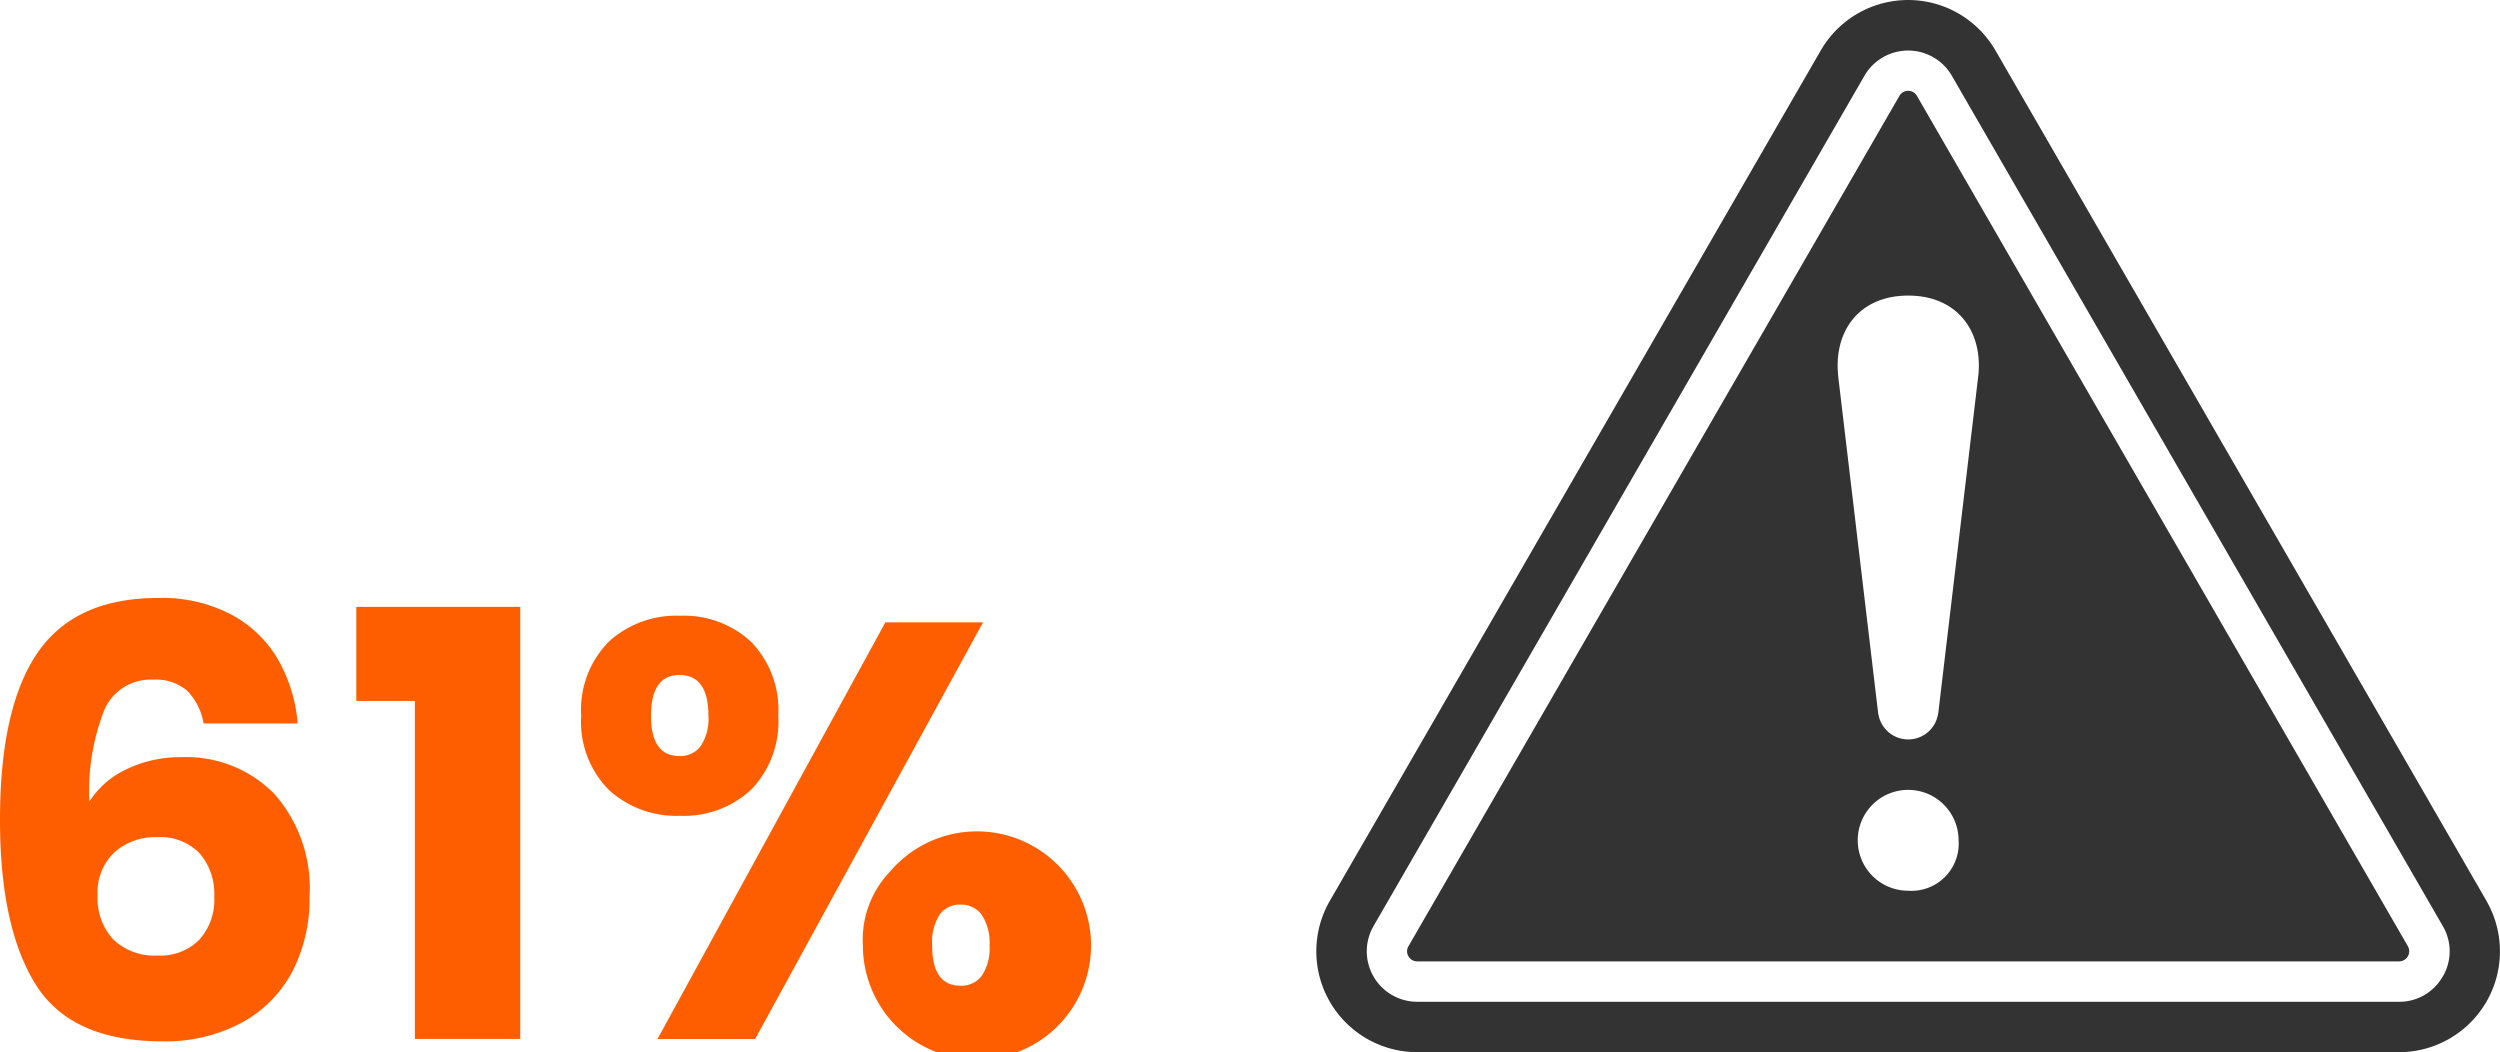
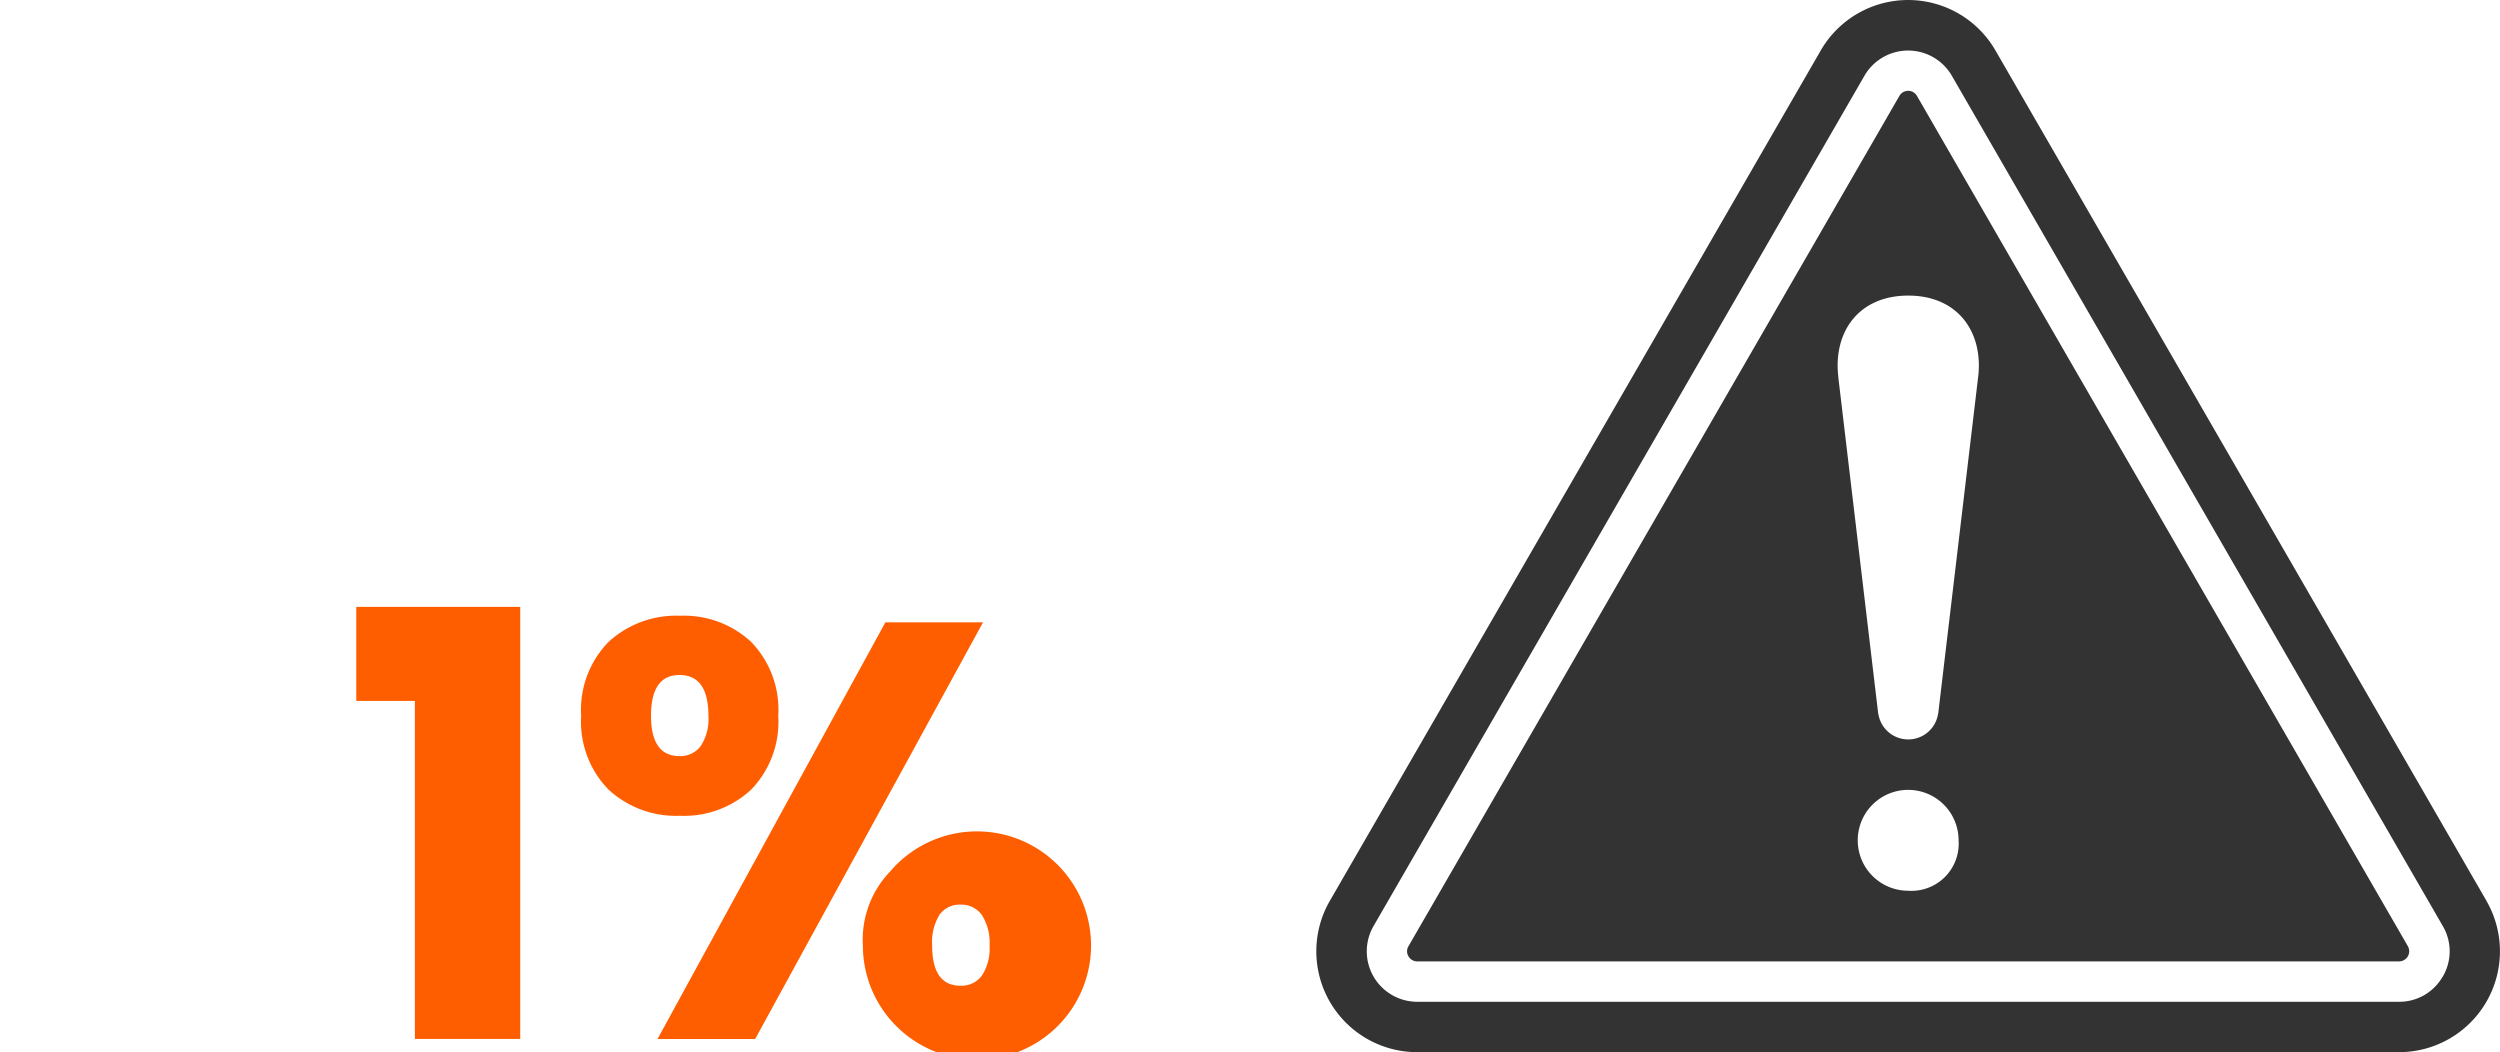
<svg xmlns="http://www.w3.org/2000/svg" width="168.964" height="71.111" viewBox="0 0 168.964 71.111">
  <defs>
    <clipPath id="a">
      <rect width="80" height="71.108" transform="translate(88.964 0.002)" fill="none" />
    </clipPath>
    <clipPath id="b">
      <rect width="168.964" height="71.111" transform="translate(0 0)" fill="none" />
    </clipPath>
  </defs>
  <g clip-path="url(#a)">
    <path d="M168.051,60.886,134.864,3.41a6.816,6.816,0,0,0-11.807,0L89.877,60.886a6.817,6.817,0,0,0,5.9,10.225h66.37a6.817,6.817,0,0,0,5.9-10.225M165.092,66a3.37,3.37,0,0,1-2.945,1.706H95.781a3.412,3.412,0,0,1-2.952-5.113L126.013,5.115a3.411,3.411,0,0,1,5.9,0L165.1,62.59a3.372,3.372,0,0,1,0,3.407" fill="#333" />
    <path d="M129.555,6.477a.683.683,0,0,0-.934-.246.675.675,0,0,0-.246.246L95.192,63.952a.659.659,0,0,0,0,.68.672.672,0,0,0,.59.343h66.366a.684.684,0,0,0,.59-1.023ZM128.964,60.2a3.408,3.408,0,1,1,3.408-3.408,3.19,3.19,0,0,1-2.956,3.408,3.1,3.1,0,0,1-.452,0m4.73-34.722-2.7,22.762h-.006a2.044,2.044,0,0,1-4.041,0h-.006l-2.7-22.762h.005c-.36-3.026,1.36-5.5,4.725-5.5s5.084,2.48,4.725,5.5Z" fill="#333" />
  </g>
  <g clip-path="url(#b)">
-     <path d="M12.64,46.675a3.24,3.24,0,0,0-2.28-.74,3.408,3.408,0,0,0-3.28,1.98,14.947,14.947,0,0,0-1.04,6.26,5.972,5.972,0,0,1,2.54-2.2,8.32,8.32,0,0,1,3.66-.8,8.329,8.329,0,0,1,6.3,2.481,9.587,9.587,0,0,1,2.38,6.919A10.683,10.683,0,0,1,19.74,65.7a8.387,8.387,0,0,1-3.44,3.439,10.934,10.934,0,0,1-5.34,1.24q-6.16,0-8.56-3.86T0,55.415q0-7.6,2.54-11.3t8.14-3.7a10.048,10.048,0,0,1,5.06,1.18,8.018,8.018,0,0,1,3.12,3.1,10.5,10.5,0,0,1,1.26,4.2H13.76a4.13,4.13,0,0,0-1.12-2.22M7.74,57.6a3.69,3.69,0,0,0-1.14,2.9,4.1,4.1,0,0,0,1.06,3,4.04,4.04,0,0,0,3.02,1.08,3.676,3.676,0,0,0,2.78-1.06,4.005,4.005,0,0,0,1.02-2.9,4.188,4.188,0,0,0-1-2.96,3.729,3.729,0,0,0-2.88-1.081A4.129,4.129,0,0,0,7.74,57.6" fill="#ff5e00" />
    <path d="M24.08,47.375v-6.36H35.16v29.2H28.04V47.375Z" fill="#ff5e00" />
    <path d="M41.139,43.376a6.729,6.729,0,0,1,4.82-1.76,6.659,6.659,0,0,1,4.8,1.76,6.589,6.589,0,0,1,1.84,5,6.591,6.591,0,0,1-1.84,5,6.658,6.658,0,0,1-4.8,1.759,6.728,6.728,0,0,1-4.82-1.759,6.553,6.553,0,0,1-1.86-5,6.551,6.551,0,0,1,1.86-5m2.861,5Q44,51.1,45.919,51.1a1.713,1.713,0,0,0,1.441-.679,3.347,3.347,0,0,0,.519-2.04q0-2.76-1.96-2.76-1.92,0-1.919,2.76m22.439-6.321-15.4,28.16h-6.6l15.4-28.16ZM60.16,58.9a7.71,7.71,0,1,1-1.841,5,6.651,6.651,0,0,1,1.841-5m3.34,2.92A3.521,3.521,0,0,0,63,63.9q0,2.722,1.919,2.721a1.711,1.711,0,0,0,1.44-.681,3.336,3.336,0,0,0,.52-2.04,3.428,3.428,0,0,0-.52-2.059,1.694,1.694,0,0,0-1.44-.7,1.654,1.654,0,0,0-1.419.68" fill="#ff5e00" />
  </g>
</svg>